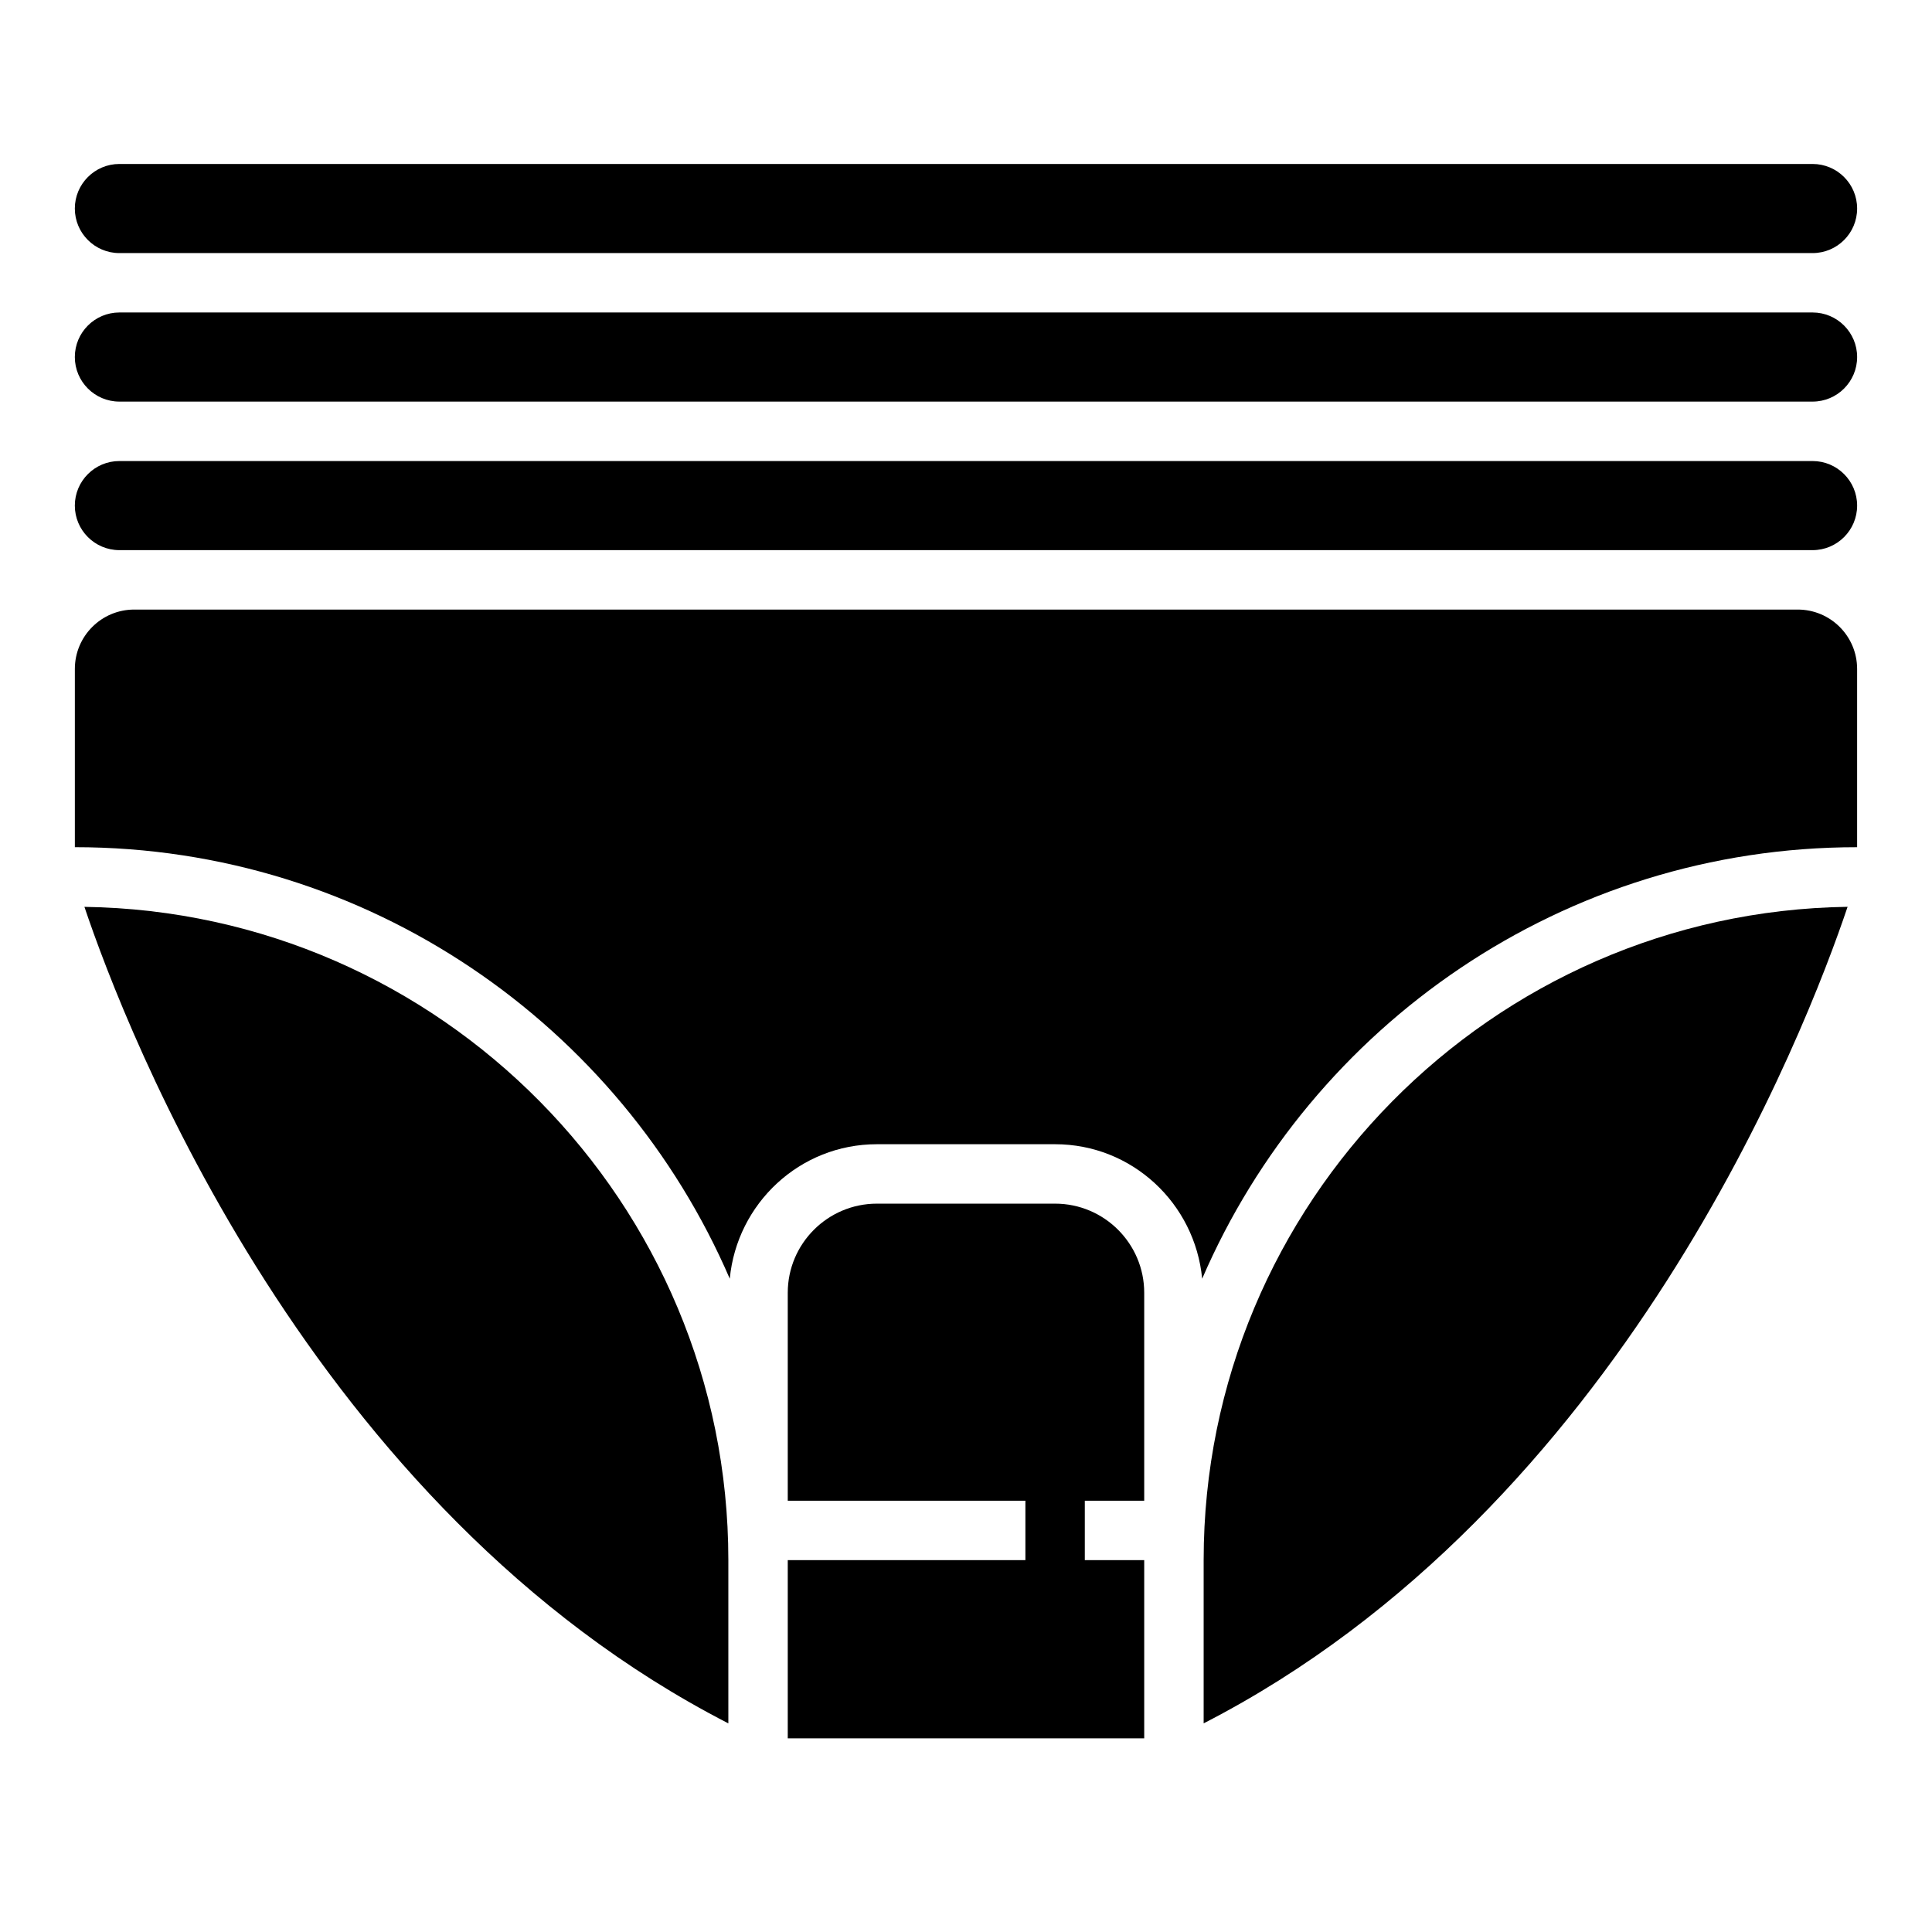
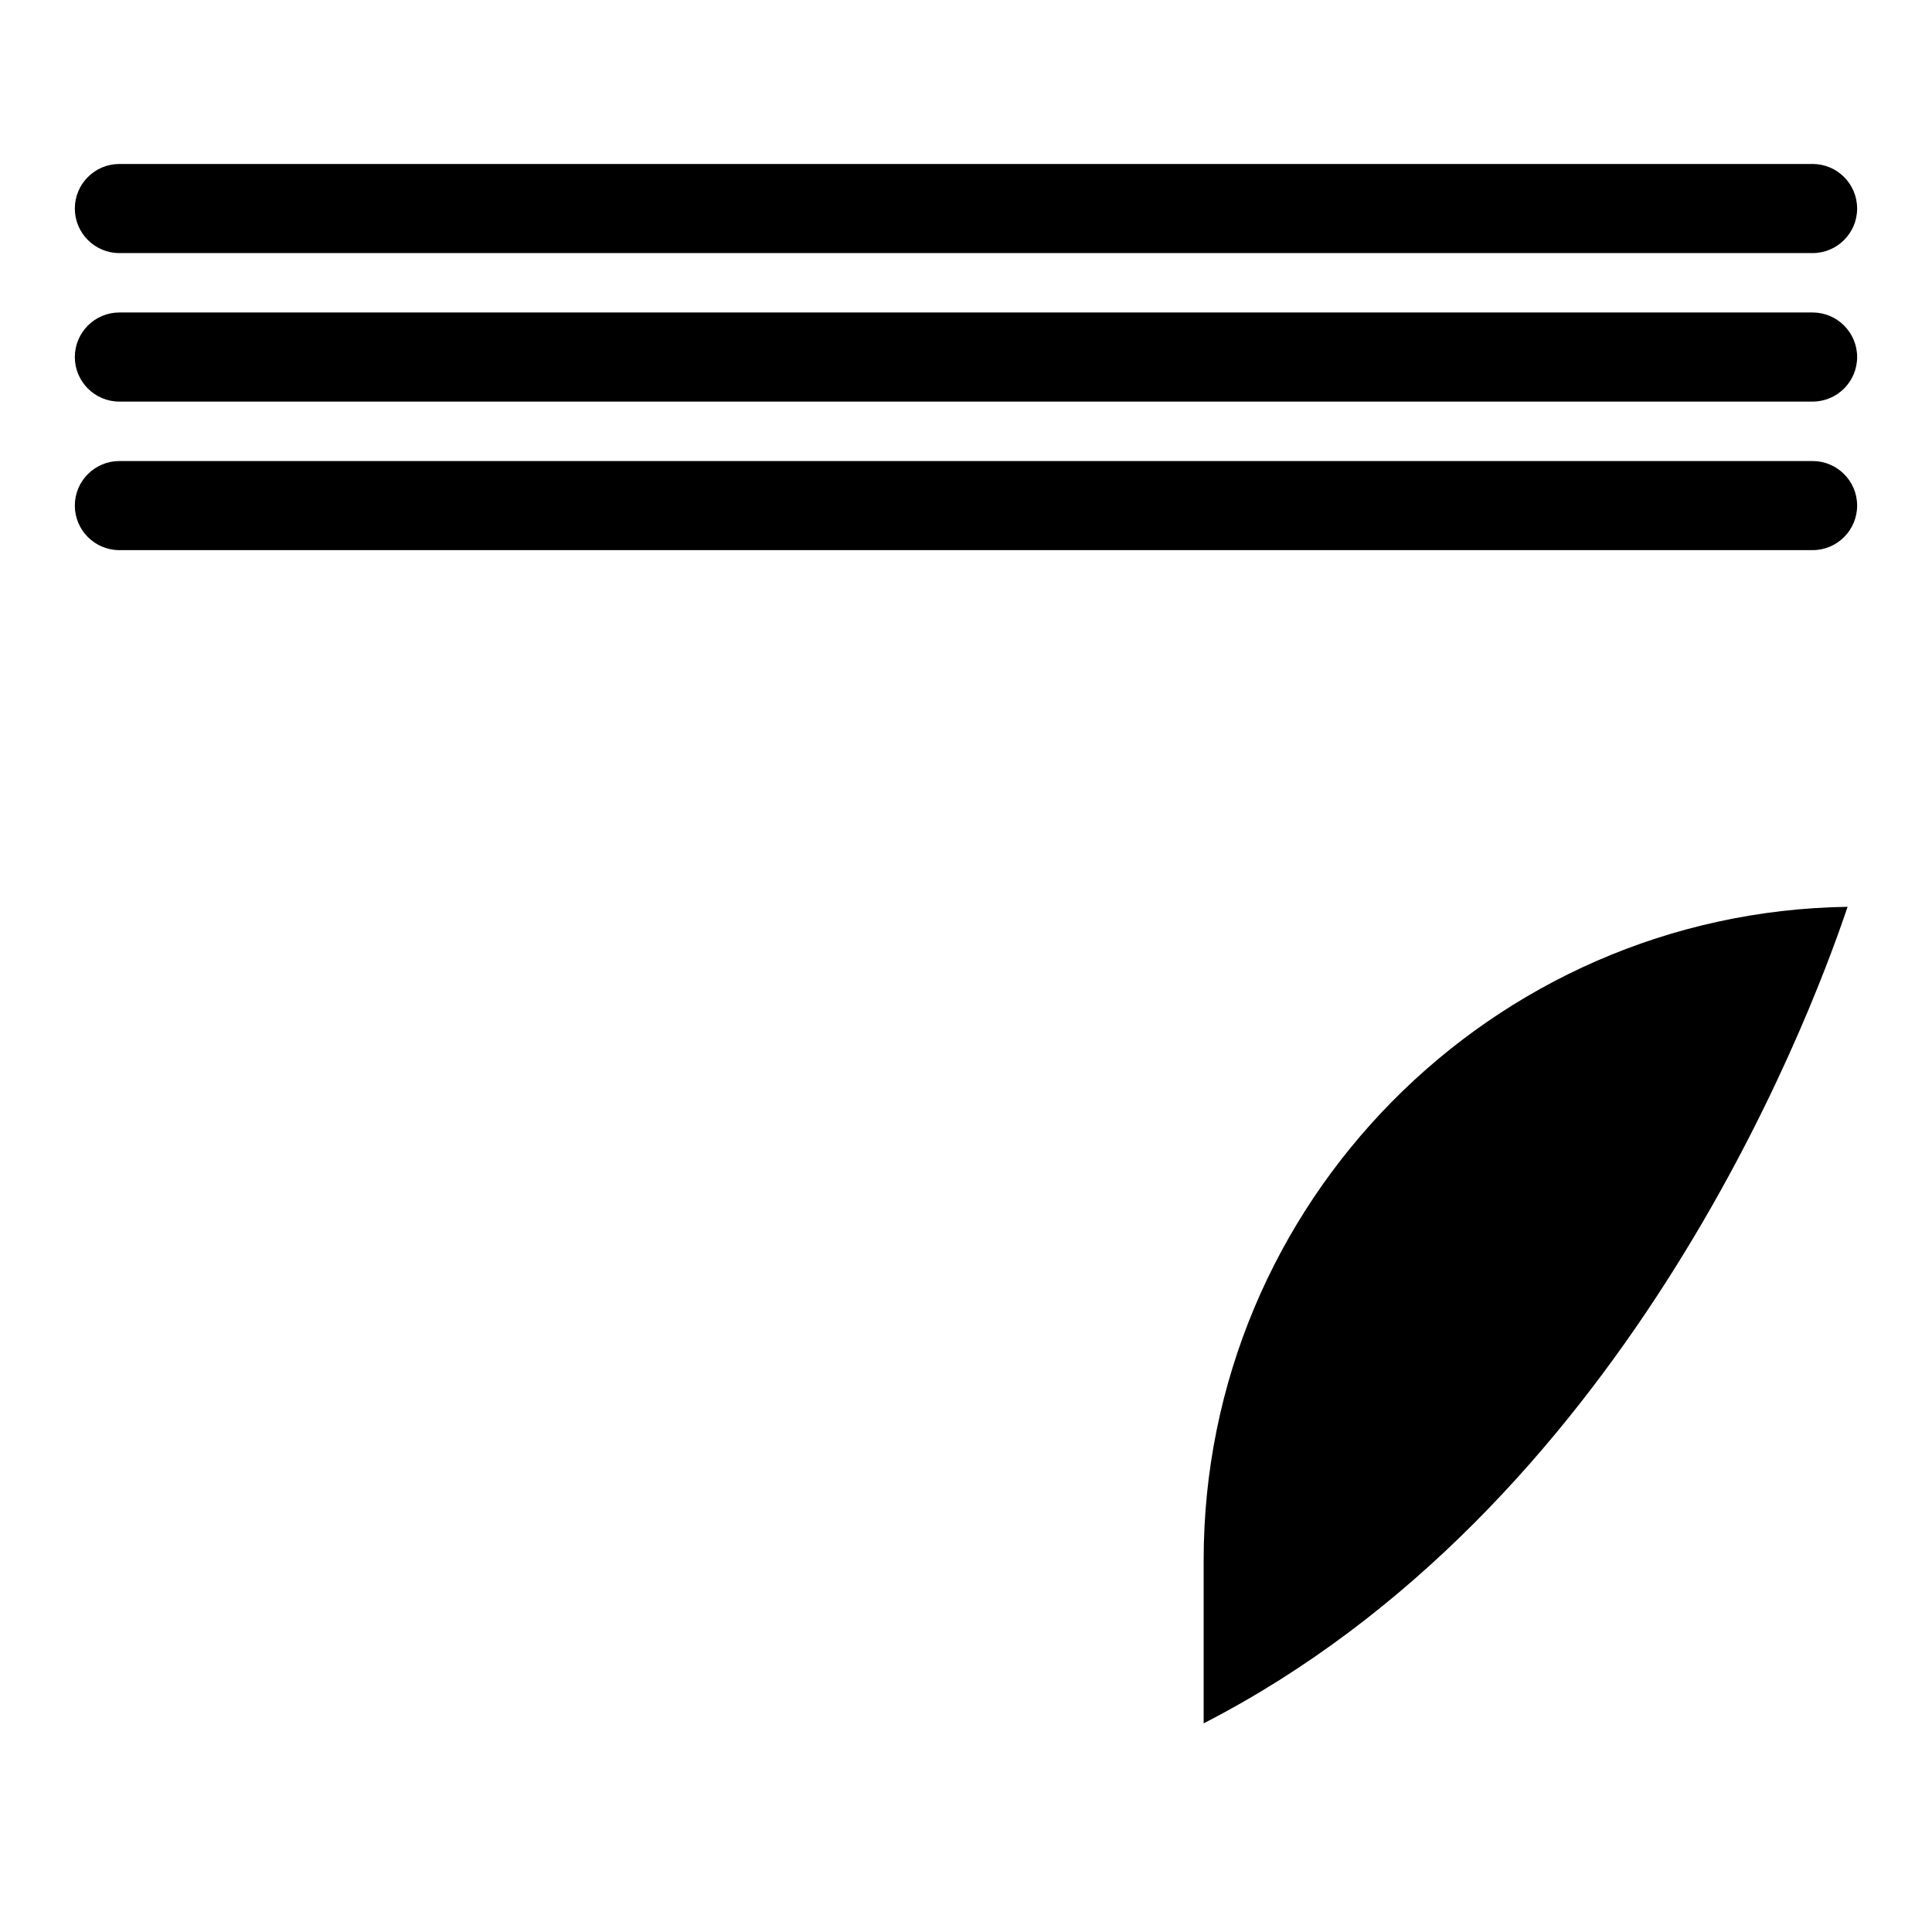
<svg xmlns="http://www.w3.org/2000/svg" fill="#000000" width="800px" height="800px" version="1.1" viewBox="144 144 512 512">
  <g>
-     <path d="m423.61 462.98h-47.23c-13.02 0-23.617 10.598-23.617 23.617v55.105h62.977v15.742h-62.977v47.23h94.465v-47.23h-15.742v-15.742h15.742v-55.105c0-13.023-10.594-23.617-23.617-23.617z" />
-     <path d="m166.37 384.32c11.062 32.828 59.93 159.52 170.65 216.39v-43.266c0-94.645-76.328-171.75-170.65-173.12z" />
    <path d="m462.98 557.44v43.266c110.72-56.867 159.59-183.56 170.65-216.39-94.324 1.371-170.65 78.477-170.65 173.12z" />
    <path d="m175.64 211.07h448.71c6.519 0 11.809-5.289 11.809-11.809s-5.289-11.809-11.809-11.809h-448.71c-6.516 0-11.809 5.289-11.809 11.809s5.293 11.809 11.809 11.809z" />
    <path d="m624.35 226.81h-448.71c-6.516 0-11.809 5.293-11.809 11.809 0 6.519 5.293 11.809 11.809 11.809h448.71c6.519 0 11.809-5.289 11.809-11.809 0-6.516-5.289-11.809-11.809-11.809z" />
    <path d="m624.35 266.18h-448.71c-6.516 0-11.809 5.289-11.809 11.805 0 6.519 5.293 11.809 11.809 11.809h448.71c6.519 0 11.809-5.289 11.809-11.809 0-6.516-5.289-11.805-11.809-11.805z" />
-     <path d="m620.41 305.54h-440.83c-8.699 0-15.742 7.047-15.742 15.742v47.23c77.703 0 144.58 47.168 173.56 114.36 1.902-19.938 18.551-35.641 38.98-35.641h47.23c20.43 0 37.078 15.703 38.98 35.645 28.988-67.195 95.859-114.36 173.57-114.36v-31.488-15.742c0-8.703-7.047-15.746-15.746-15.746z" />
  </g>
</svg>